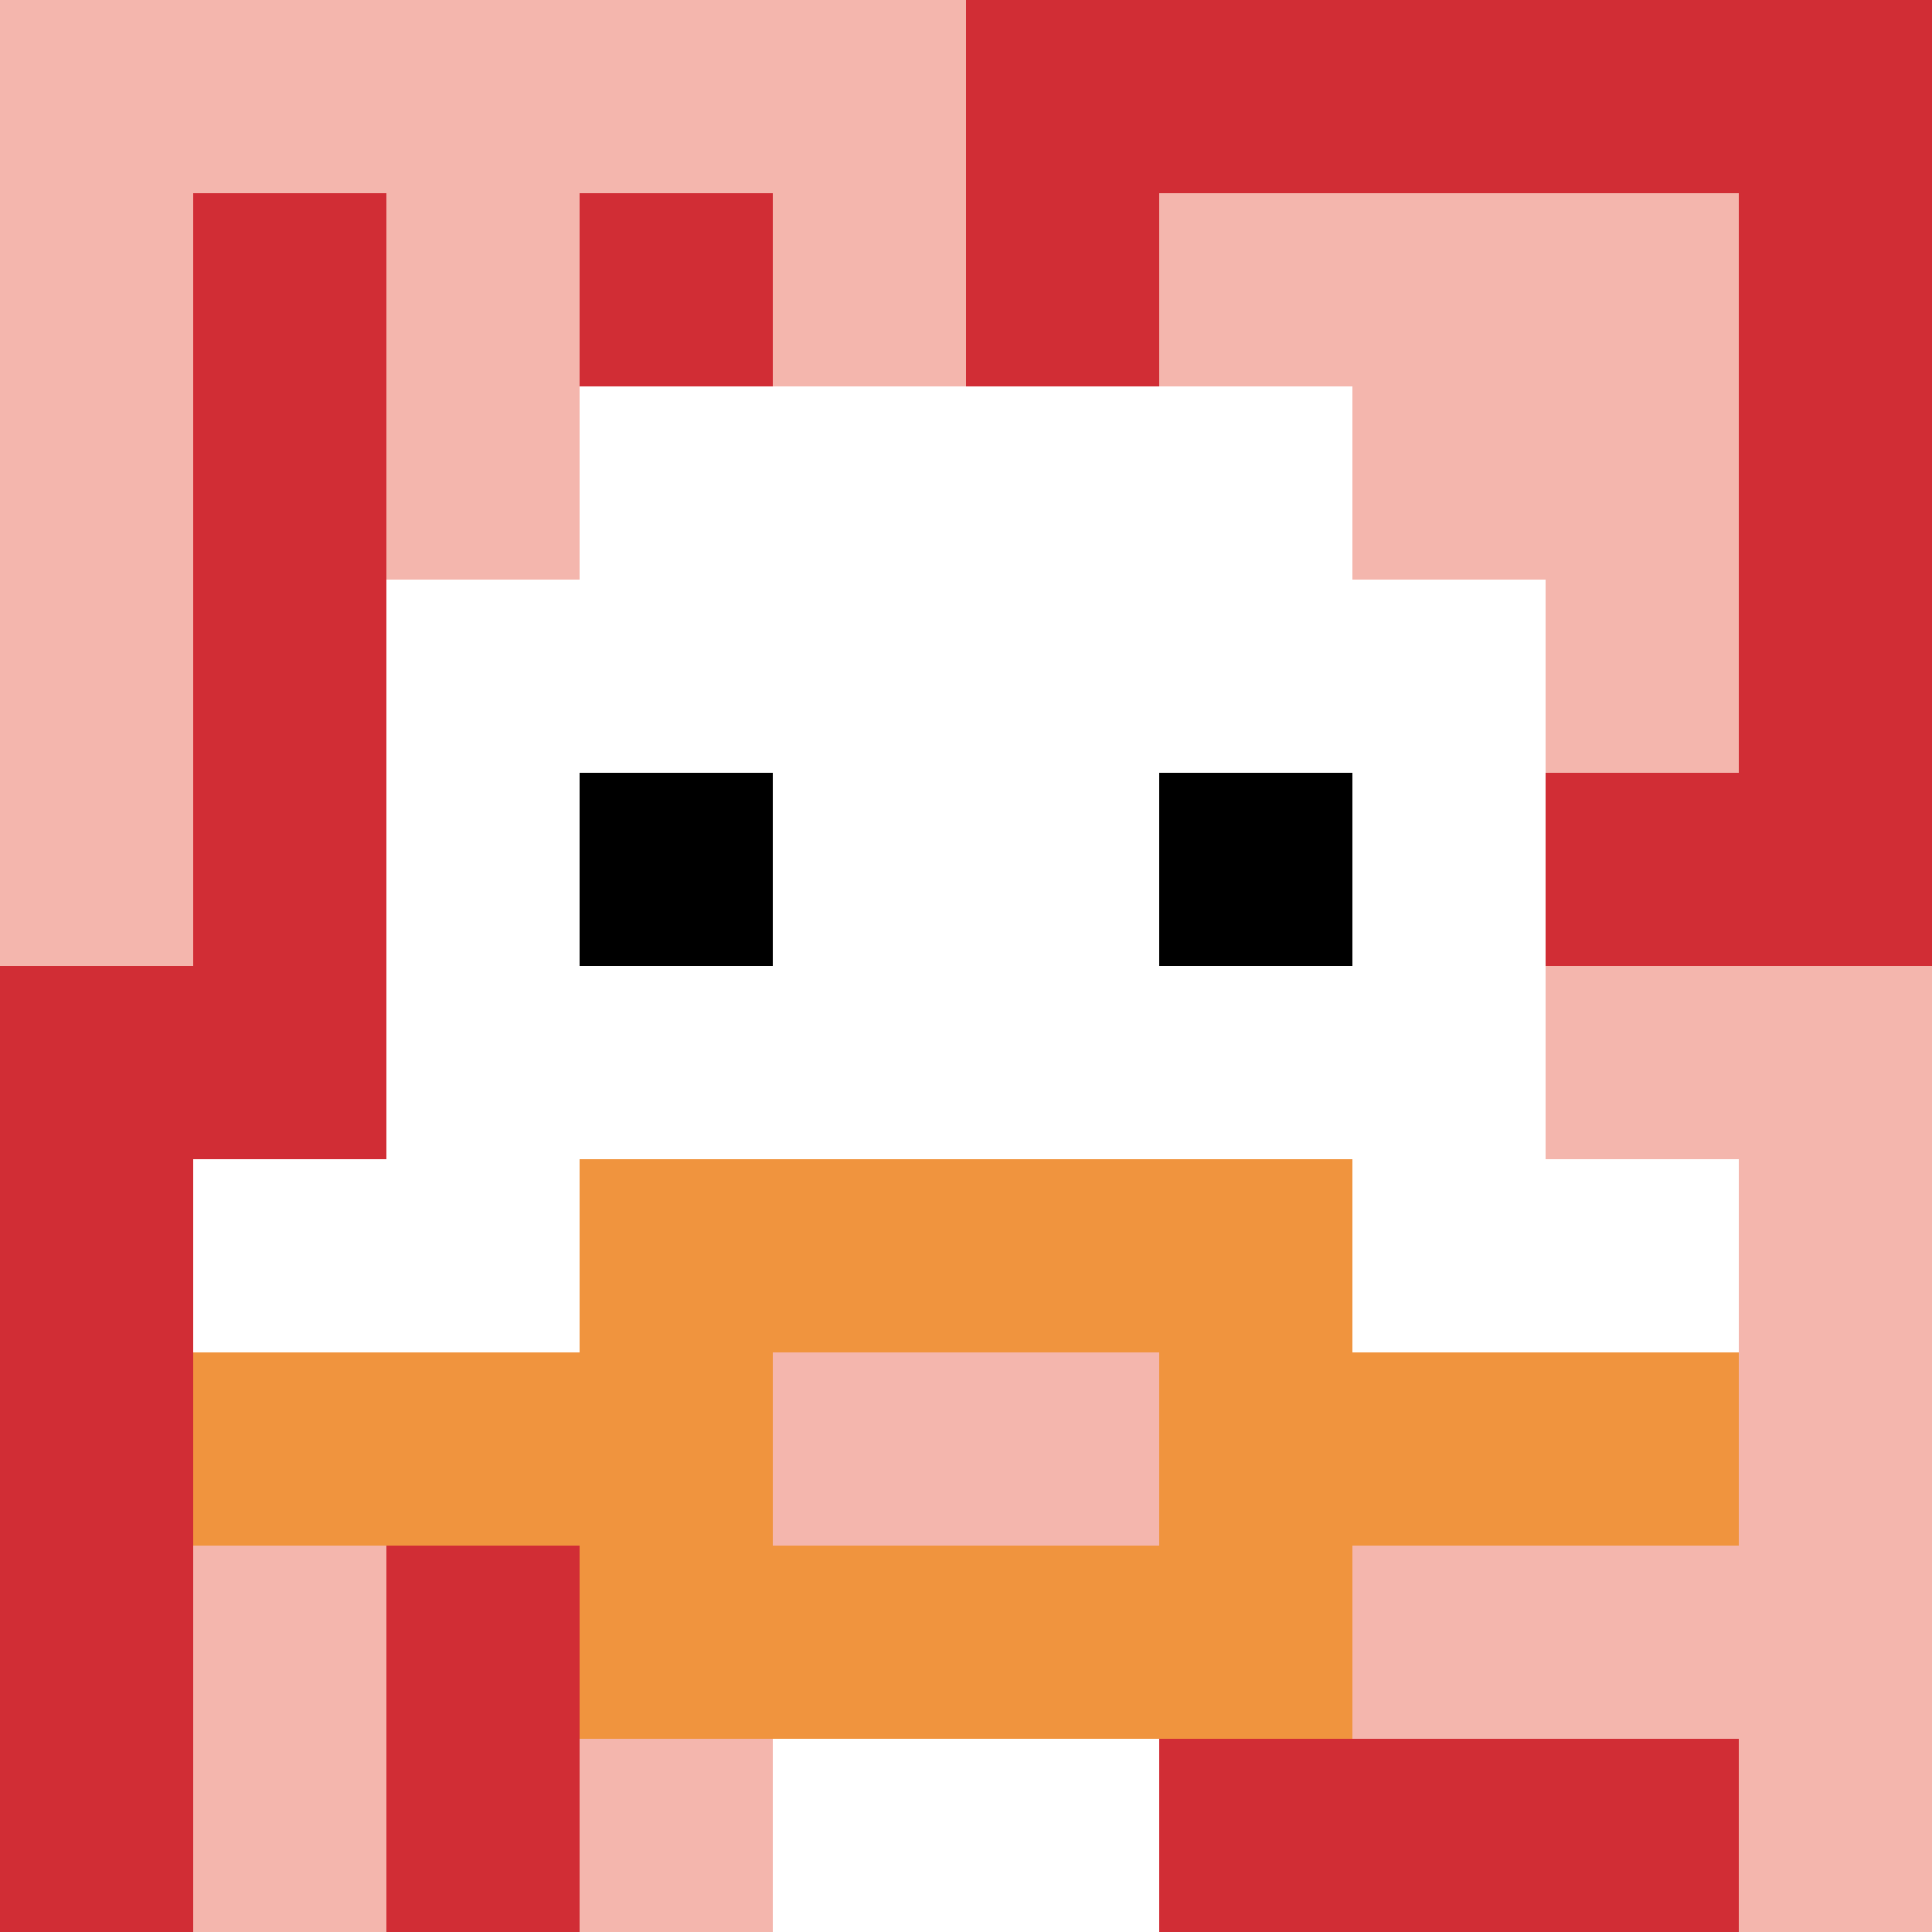
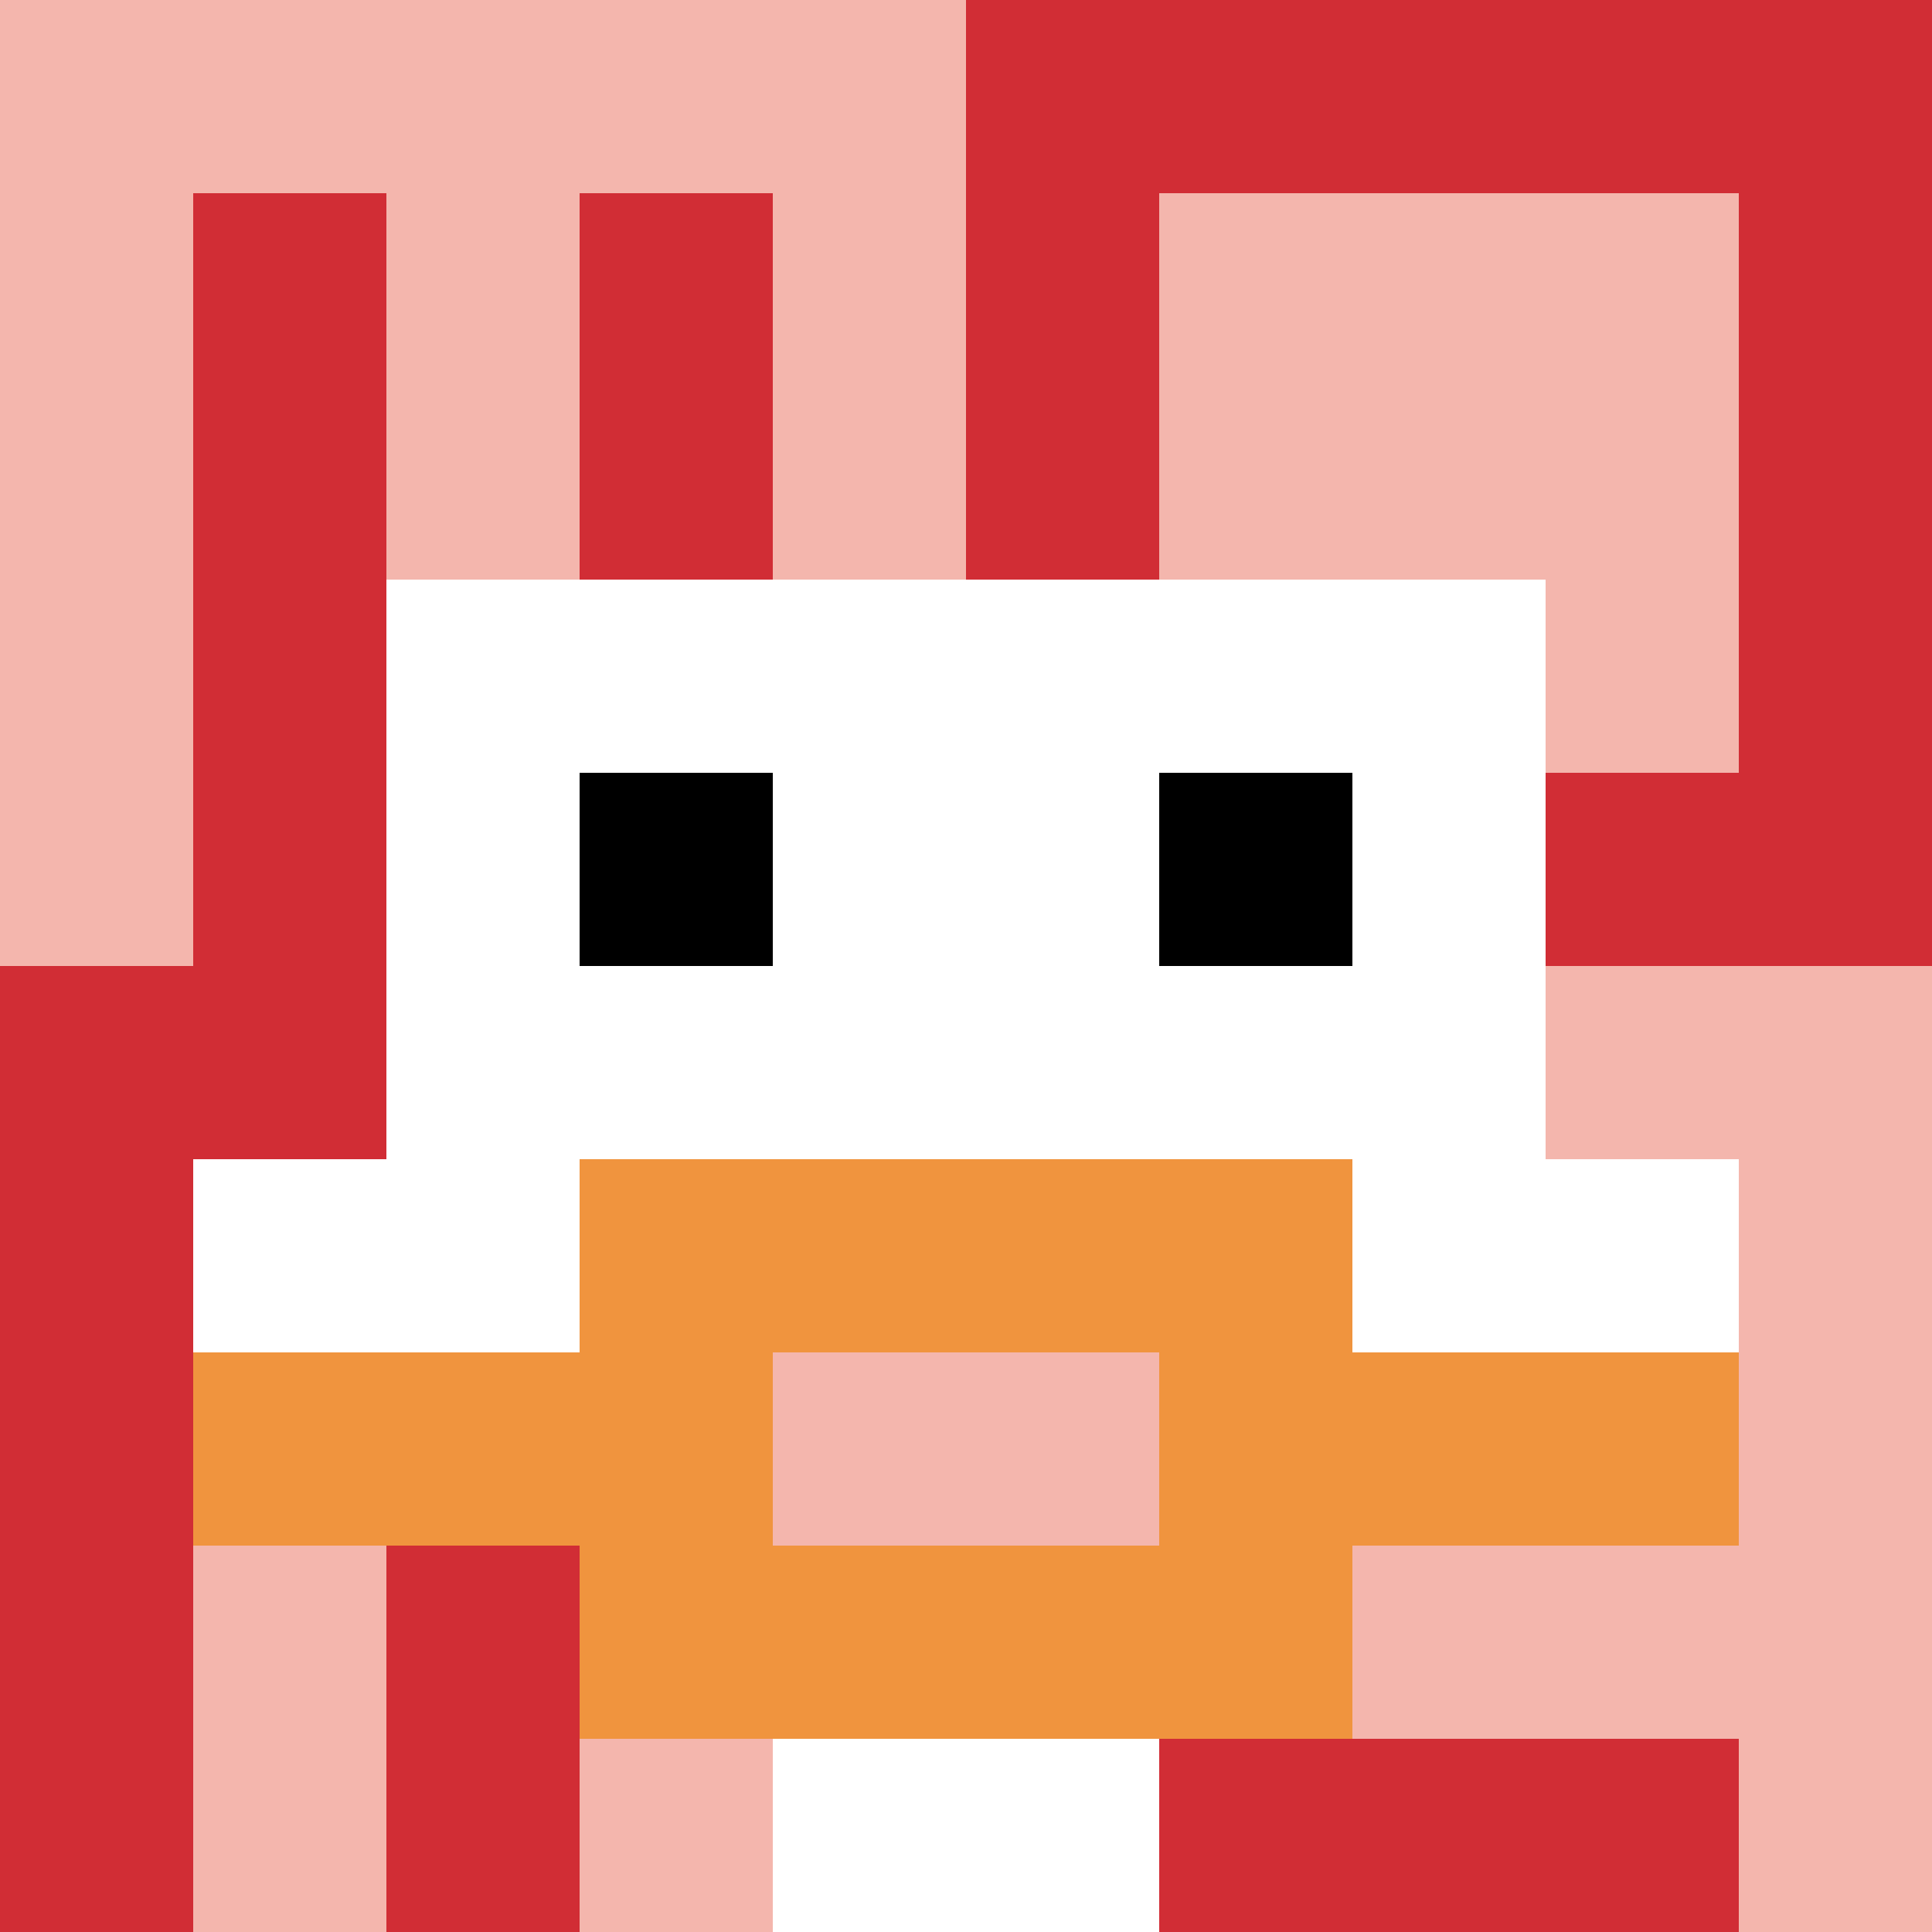
<svg xmlns="http://www.w3.org/2000/svg" version="1.1" width="785" height="785">
  <title>'goose-pfp-738096' by Dmitri Cherniak</title>
  <desc>seed=738096
backgroundColor=#ffffff
padding=20
innerPadding=0
timeout=500
dimension=1
border=false
Save=function(){return n.handleSave()}
frame=20

Rendered at Tue Sep 10 2024 03:08:05 GMT+0800 (中国标准时间)
Generated in &lt;1ms
</desc>
  <defs />
  <rect width="100%" height="100%" fill="#ffffff" />
  <g>
    <g id="0-0">
      <rect x="0" y="0" height="785" width="785" fill="#D12D35" />
      <g>
        <rect id="0-0-0-0-5-1" x="0" y="0" width="392.5" height="78.5" fill="#F4B6AD" />
        <rect id="0-0-0-0-1-5" x="0" y="0" width="78.5" height="392.5" fill="#F4B6AD" />
        <rect id="0-0-2-0-1-5" x="157" y="0" width="78.5" height="392.5" fill="#F4B6AD" />
        <rect id="0-0-4-0-1-5" x="314" y="0" width="78.5" height="392.5" fill="#F4B6AD" />
        <rect id="0-0-6-1-3-3" x="471" y="78.5" width="235.5" height="235.5" fill="#F4B6AD" />
        <rect id="0-0-1-6-1-4" x="78.5" y="471" width="78.5" height="314" fill="#F4B6AD" />
        <rect id="0-0-3-6-1-4" x="235.5" y="471" width="78.5" height="314" fill="#F4B6AD" />
        <rect id="0-0-5-5-5-1" x="392.5" y="392.5" width="392.5" height="78.5" fill="#F4B6AD" />
        <rect id="0-0-5-8-5-1" x="392.5" y="628" width="392.5" height="78.5" fill="#F4B6AD" />
        <rect id="0-0-5-5-1-5" x="392.5" y="392.5" width="78.5" height="392.5" fill="#F4B6AD" />
        <rect id="0-0-9-5-1-5" x="706.5" y="392.5" width="78.5" height="392.5" fill="#F4B6AD" />
      </g>
      <g>
-         <rect id="0-0-3-2-4-7" x="235.5" y="157" width="314" height="549.5" fill="#ffffff" />
        <rect id="0-0-2-3-6-5" x="157" y="235.5" width="471" height="392.5" fill="#ffffff" />
        <rect id="0-0-4-8-2-2" x="314" y="628" width="157" height="157" fill="#ffffff" />
        <rect id="0-0-1-6-8-1" x="78.5" y="471" width="628" height="78.5" fill="#ffffff" />
        <rect id="0-0-1-7-8-1" x="78.5" y="549.5" width="628" height="78.5" fill="#F0943E" />
        <rect id="0-0-3-6-4-3" x="235.5" y="471" width="314" height="235.5" fill="#F0943E" />
        <rect id="0-0-4-7-2-1" x="314" y="549.5" width="157" height="78.5" fill="#F4B6AD" />
        <rect id="0-0-3-4-1-1" x="235.5" y="314" width="78.5" height="78.5" fill="#000000" />
        <rect id="0-0-6-4-1-1" x="471" y="314" width="78.5" height="78.5" fill="#000000" />
      </g>
      <rect x="0" y="0" stroke="white" stroke-width="0" height="785" width="785" fill="none" />
    </g>
  </g>
</svg>